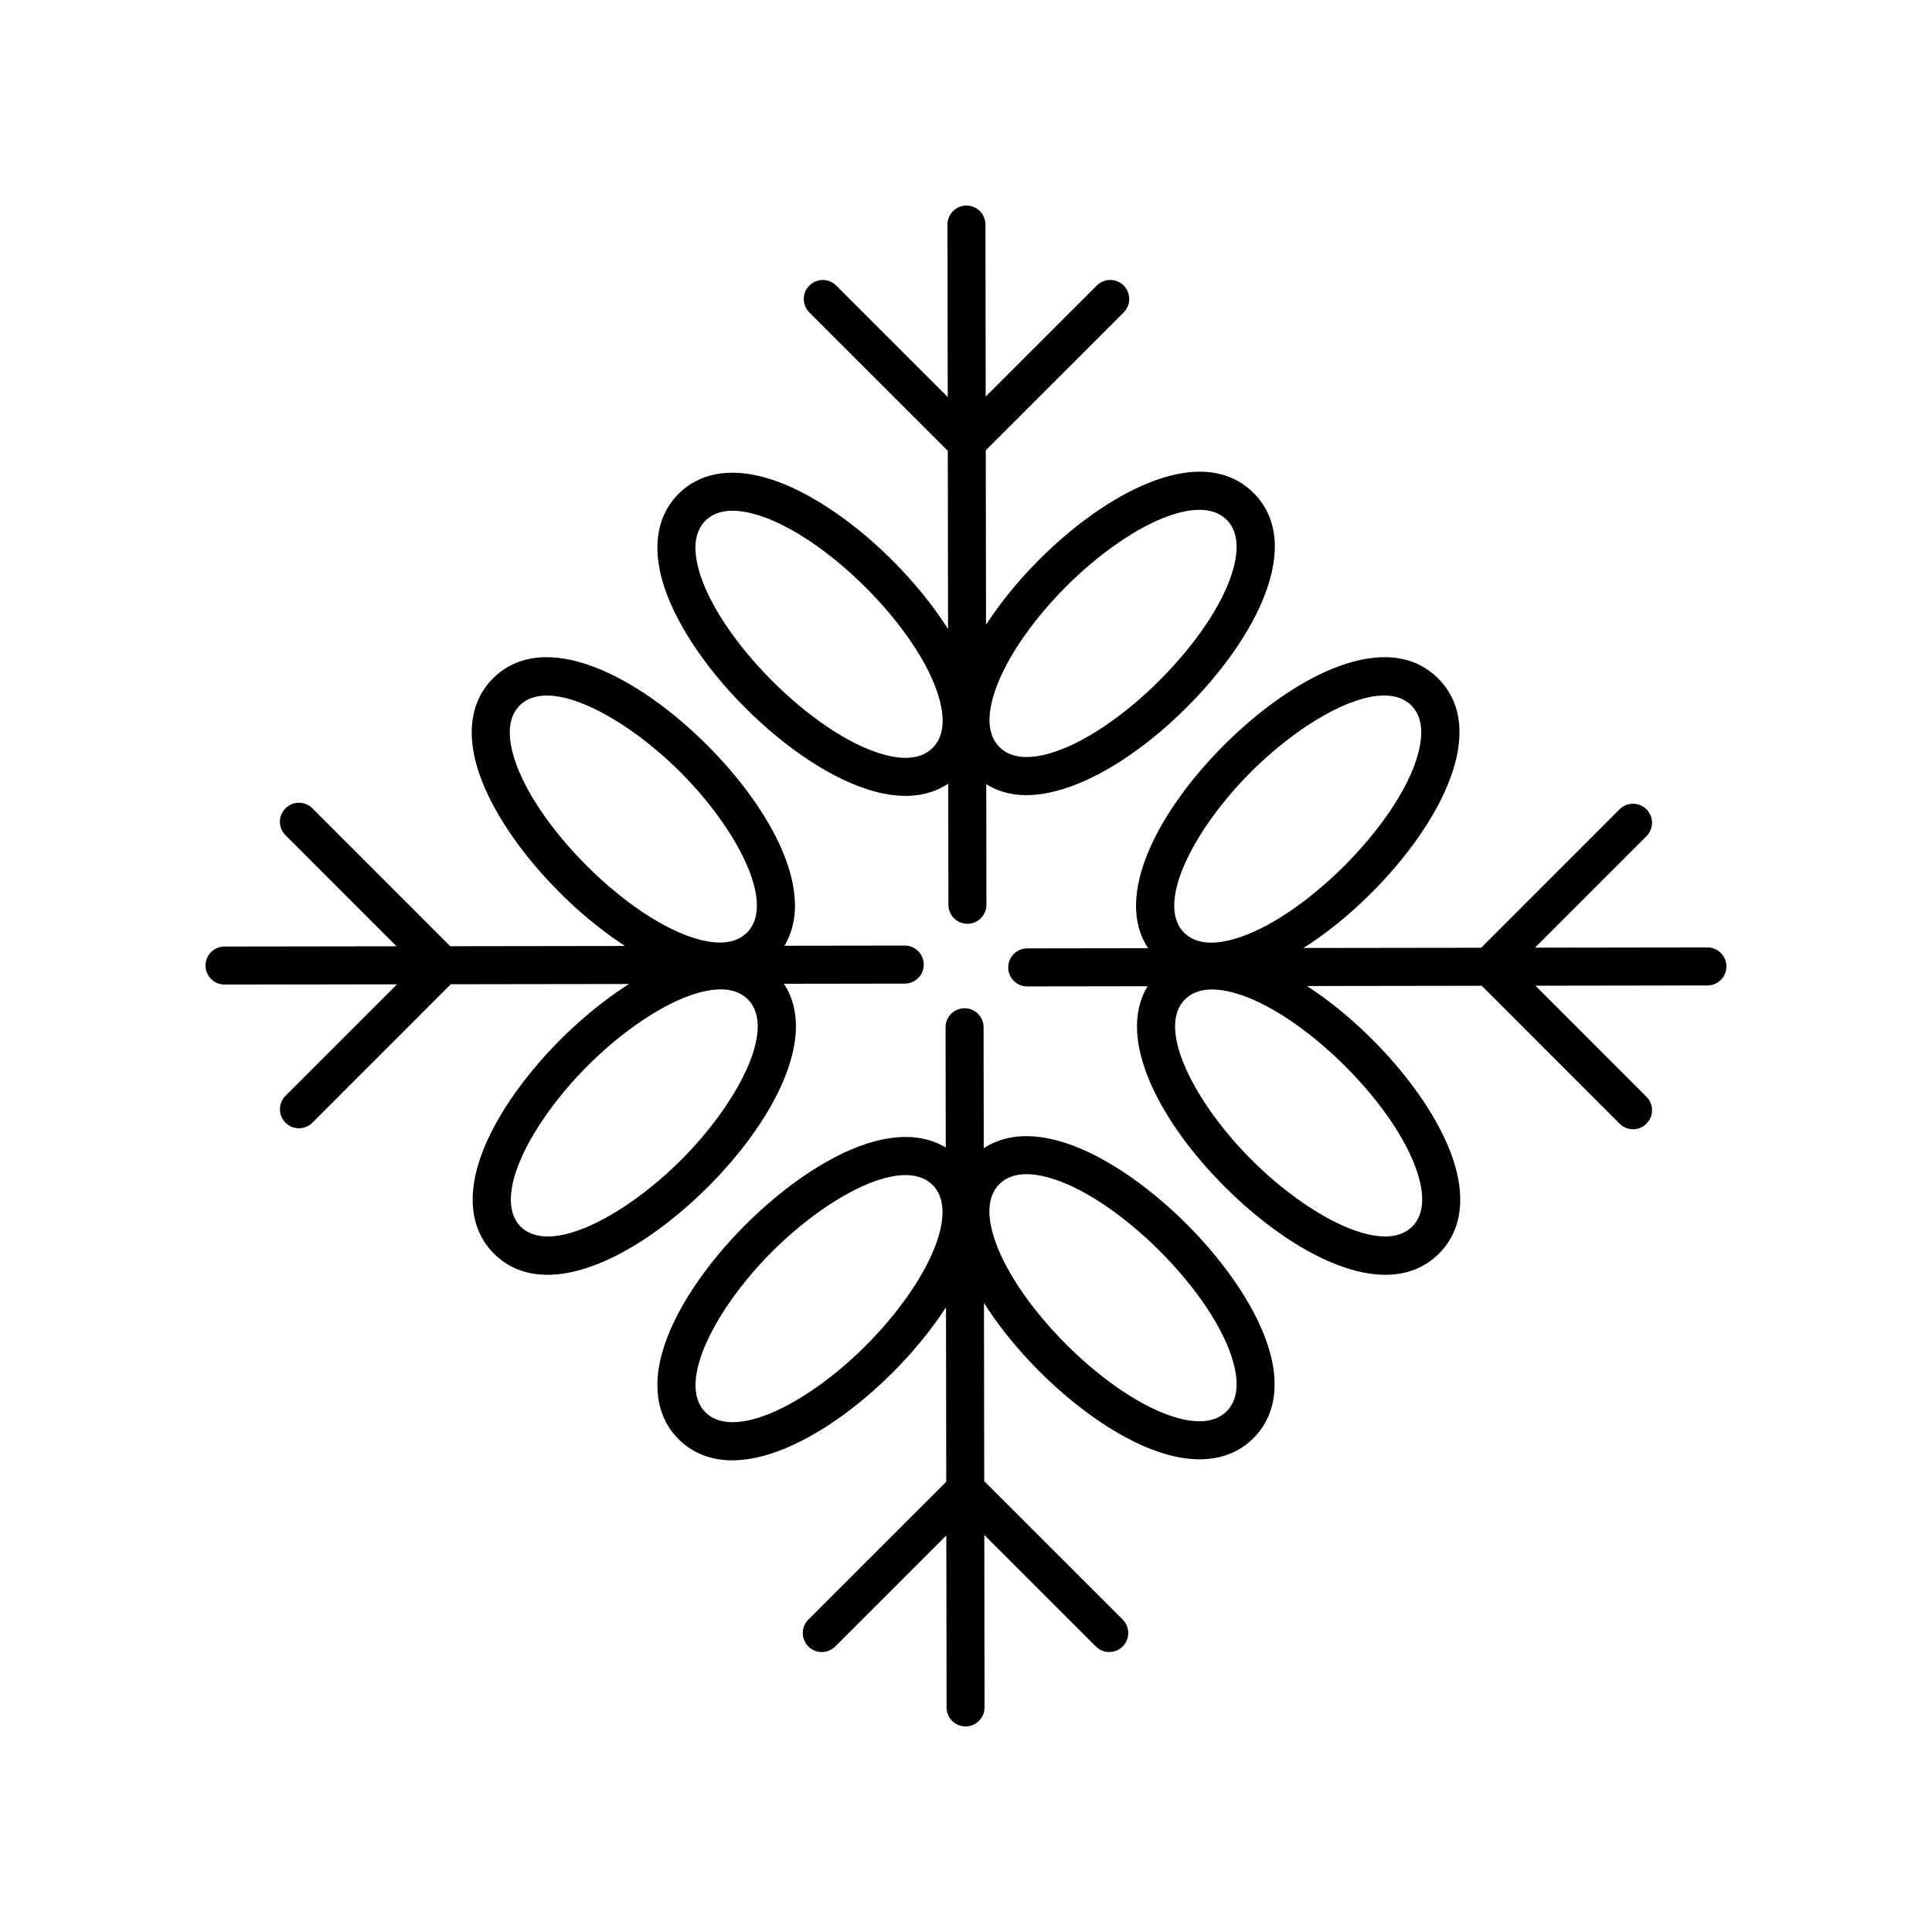
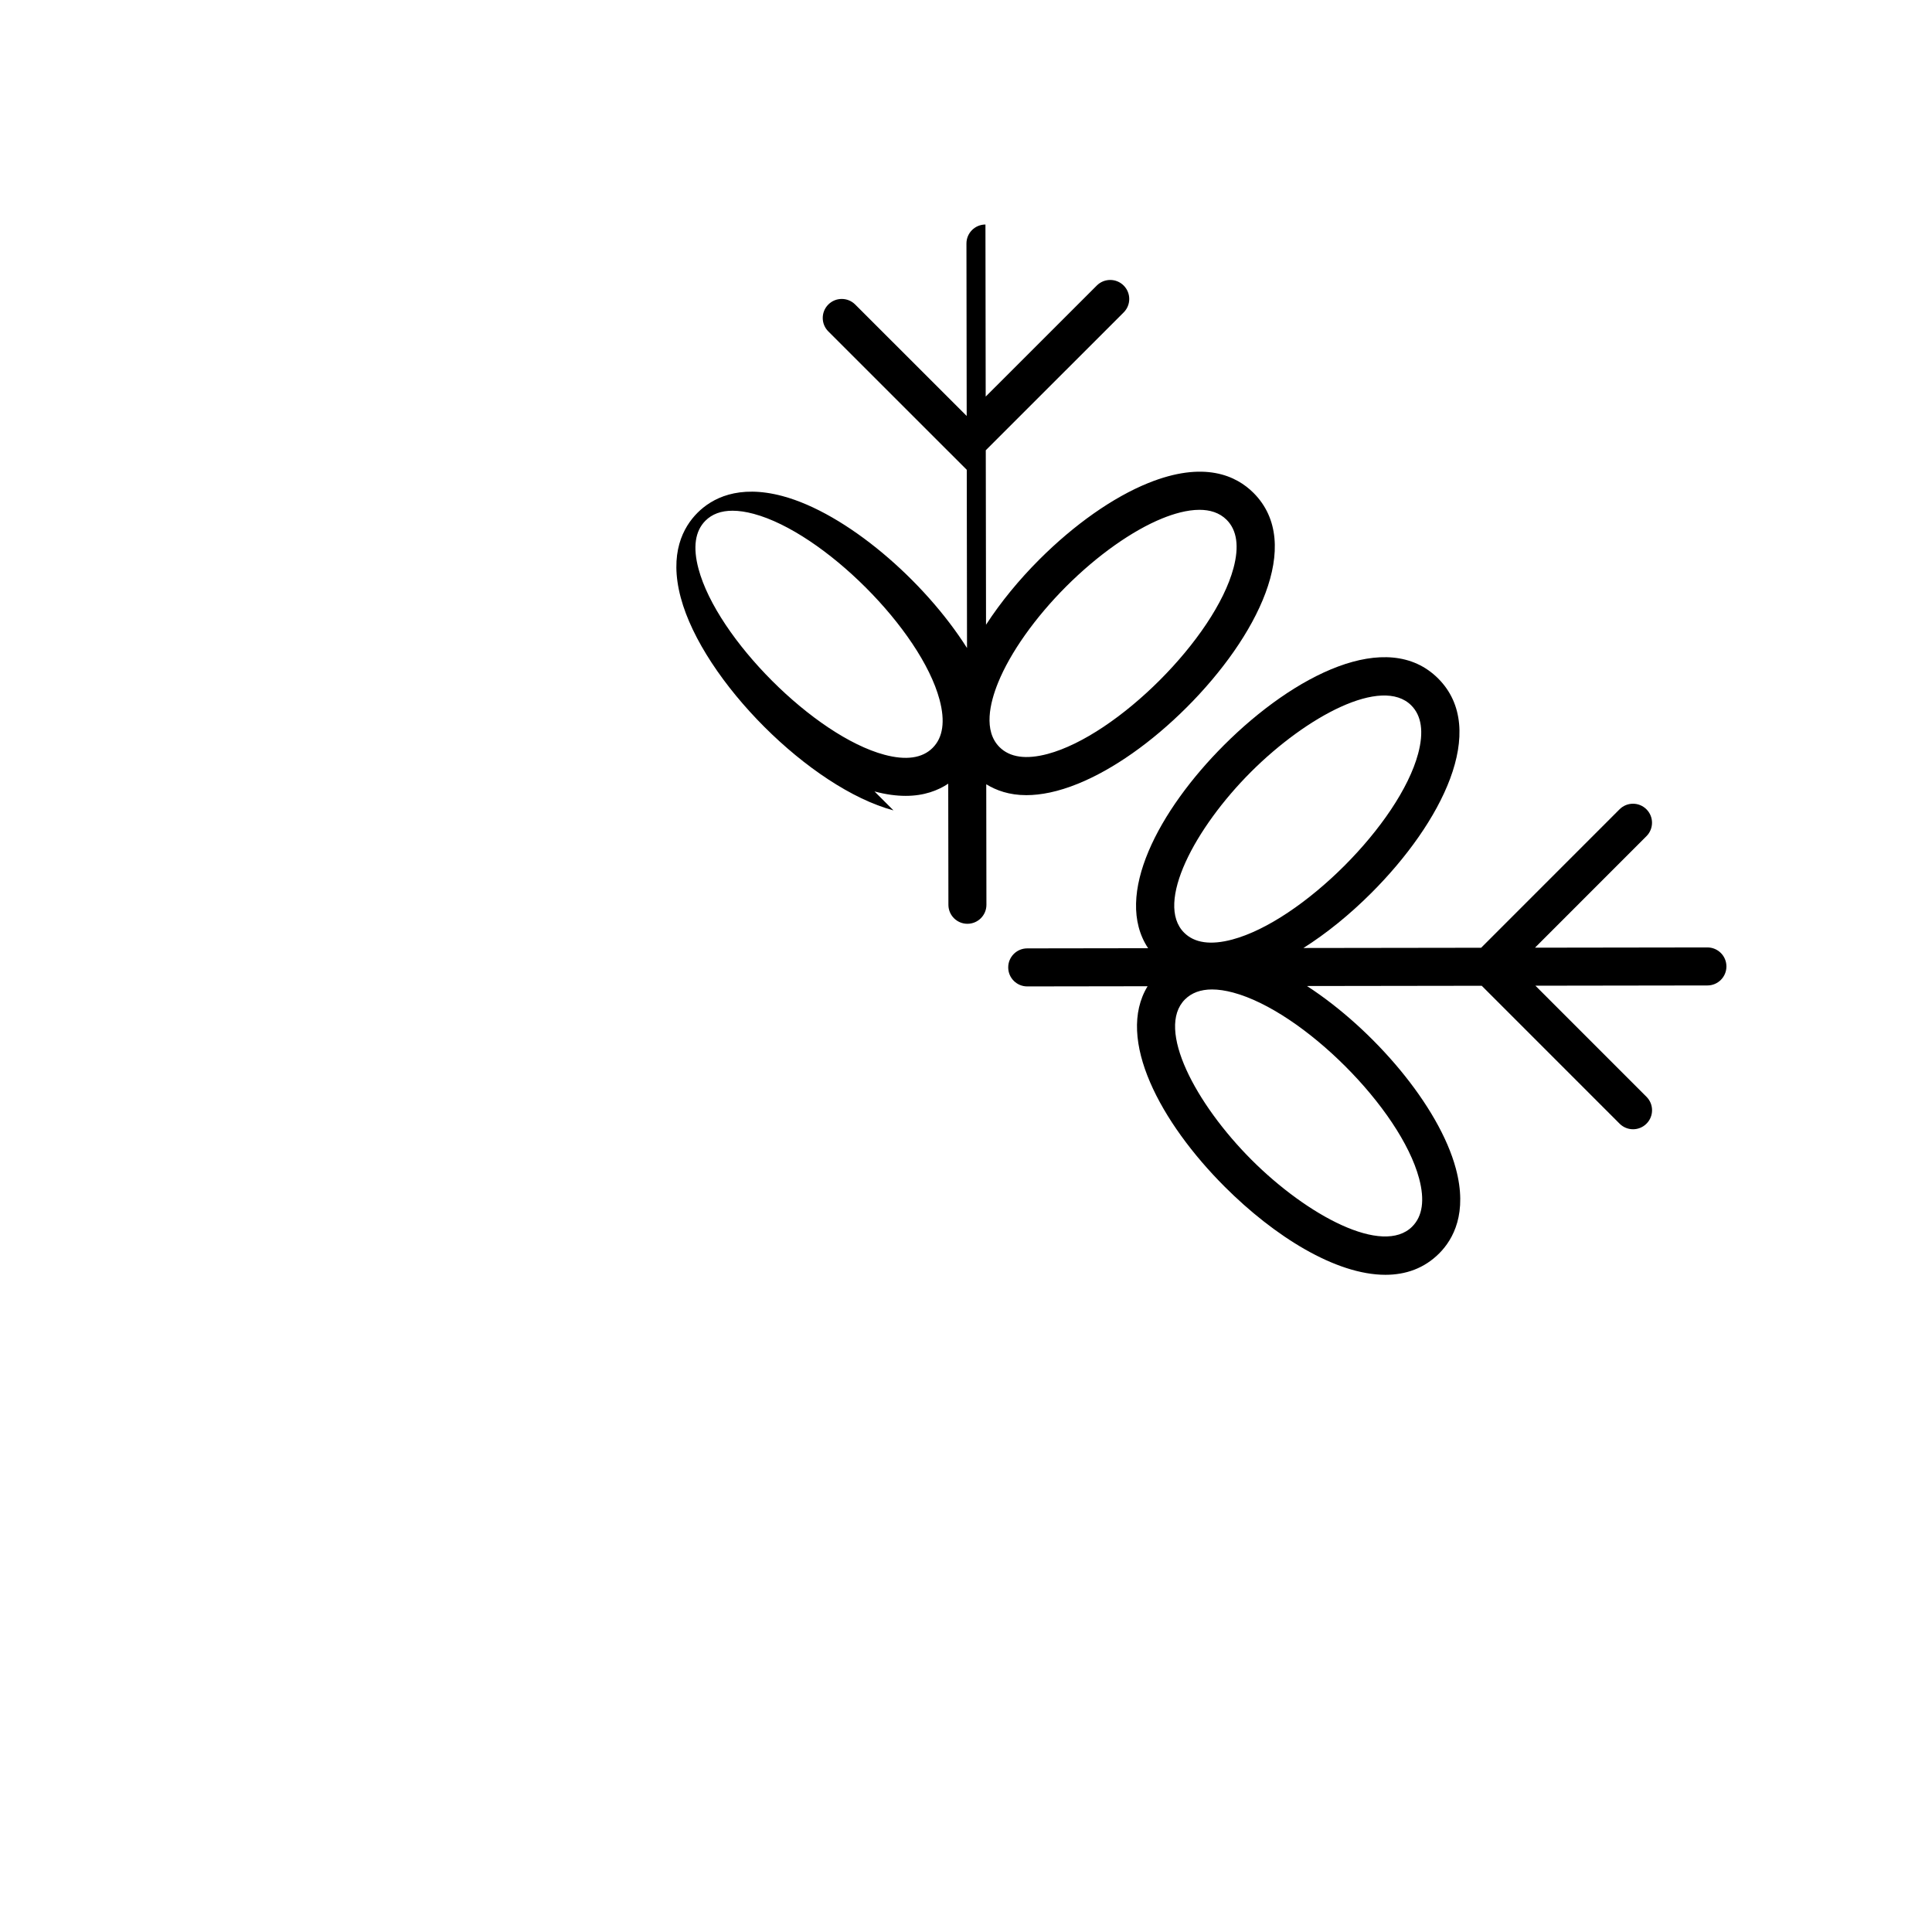
<svg xmlns="http://www.w3.org/2000/svg" fill="#000000" width="800px" height="800px" version="1.1" viewBox="144 144 512 512">
  <g>
-     <path d="m375.75 353.74c3.074 0.824 5.824 1.172 8.27 1.172 4.894 0 8.539-1.426 11.27-3.227l0.047 32.098c0.004 2.781 2.258 5.031 5.039 5.031h0.004c2.785-0.004 5.039-2.262 5.031-5.047l-0.047-31.926c2.695 1.645 6.121 2.883 10.613 2.883 3.816 0 8.355-0.859 13.723-3.039 9.285-3.769 19.508-10.953 28.793-20.234 18.547-18.543 31.219-43.305 17.699-56.828-4.516-4.519-13.047-8.629-27.957-2.586-9.289 3.769-19.512 10.957-28.797 20.234-5.383 5.383-10.238 11.289-14.133 17.293l-0.066-46.238 36.543-36.531c1.969-1.965 1.969-5.156 0-7.125s-5.156-1.969-7.125 0l-29.441 29.43-0.066-45.598c0.004-2.773-2.25-5.023-5.027-5.023h-0.004c-2.785 0.004-5.039 2.262-5.031 5.047l0.066 45.688-29.547-29.535c-1.969-1.969-5.156-1.969-7.125 0s-1.969 5.16 0 7.125l36.691 36.676 0.066 47.23c-11.379-17.965-32-35.738-48.887-40.266-11.797-3.156-18.77 0.664-22.535 4.426-3.766 3.766-7.59 10.723-4.434 22.504 5.891 22.012 34.344 50.461 56.367 56.367zm32.758-28.84c3.238-7.969 9.82-17.258 18.055-25.496 8.23-8.23 17.512-14.801 25.461-18.027 2.977-1.207 6.535-2.269 9.844-2.269 2.715 0 5.269 0.715 7.199 2.644 2.746 2.746 3.359 7.055 1.82 12.801-4.969 18.52-30.742 44.297-49.246 49.25-5.723 1.527-10.031 0.918-12.773-1.824-4.285-4.297-2.562-11.66-0.359-17.078zm-77.566-42.906c1.766-1.766 4.168-2.648 7.184-2.648 1.684 0 3.559 0.277 5.613 0.828 18.52 4.965 44.293 30.738 49.25 49.242 1.535 5.731 0.922 10.027-1.824 12.77v0.004c-2.75 2.75-7.055 3.363-12.797 1.82-18.52-4.965-44.293-30.738-49.25-49.242-1.539-5.731-0.922-10.027 1.824-12.773z" />
-     <path d="m203.51 404.92h0.004l45.691-0.066-29.539 29.547c-1.969 1.969-1.969 5.16 0 7.125 0.984 0.984 2.273 1.477 3.562 1.477 1.289 0 2.578-0.492 3.562-1.477l36.68-36.691 47.23-0.066c-17.965 11.383-35.738 32-40.266 48.887-3.16 11.801 0.66 18.77 4.43 22.535 3.93 3.93 8.812 5.644 14.215 5.644 13.156 0 29.398-10.164 42.523-23.285 17.262-17.254 29.402-39.879 20.129-53.84l32.043-0.047c2.785-0.004 5.039-2.262 5.031-5.047-0.004-2.781-2.258-5.031-5.039-5.031h-0.004l-31.895 0.047c8.516-13.977-3.453-36.145-20.422-53.121-18.543-18.547-43.297-31.219-56.832-17.699-3.766 3.762-7.586 10.723-4.434 22.5 4.449 16.621 21.758 36.895 39.453 48.379l-46.312 0.066-36.539-36.547c-1.969-1.969-5.156-1.969-7.125 0-1.969 1.965-1.969 5.156 0 7.125l29.434 29.441-45.598 0.066c-2.785 0.004-5.039 2.262-5.031 5.047 0.016 2.781 2.269 5.031 5.047 5.031zm120.97 46.504c-14.785 14.773-34.707 25.418-42.488 17.641-7.789-7.789 2.883-27.77 17.699-42.582 8.23-8.227 17.512-14.793 25.461-18.023 2.973-1.207 6.527-2.269 9.84-2.269 2.715 0 5.269 0.715 7.199 2.644 7.785 7.797-2.891 27.777-17.711 42.59zm-44.559-107.71c-1.535-5.731-0.922-10.027 1.824-12.773 7.785-7.777 27.762 2.879 42.582 17.699 14.773 14.785 25.418 34.719 17.645 42.496-2.746 2.746-7.055 3.359-12.797 1.82-18.52-4.969-44.297-30.738-49.254-49.242z" />
-     <path d="m375.75 446.47c-22.012 5.894-50.461 34.344-56.367 56.375-3.164 11.801 0.66 18.766 4.43 22.535 2.894 2.894 7.43 5.625 14.23 5.625 3.824 0 8.363-0.863 13.727-3.039 9.289-3.769 19.512-10.957 28.797-20.234 5.383-5.383 10.238-11.289 14.133-17.293l0.066 46.238-36.543 36.531c-1.969 1.965-1.969 5.156 0 7.125 0.984 0.984 2.273 1.477 3.562 1.477s2.578-0.492 3.562-1.477l29.441-29.43 0.066 45.598c-0.004 2.769 2.25 5.023 5.027 5.023h0.004c2.785-0.004 5.039-2.262 5.031-5.047l-0.066-45.688 29.547 29.535c0.984 0.984 2.273 1.477 3.562 1.477 1.289 0 2.578-0.492 3.562-1.477 1.969-1.969 1.969-5.16 0-7.125l-36.691-36.676-0.066-47.23c11.379 17.965 32 35.738 48.887 40.266 3.074 0.824 5.824 1.172 8.27 1.172 6.941 0 11.477-2.816 14.262-5.598 3.766-3.766 7.59-10.723 4.434-22.504-5.891-22.016-34.34-50.461-56.367-56.367-9.207-2.465-15.441-0.664-19.543 2.027l-0.047-32.066c-0.004-2.781-2.258-5.031-5.039-5.031h-0.004c-2.785 0.004-5.039 2.262-5.031 5.047l0.047 31.855c-4.09-2.461-10.156-3.957-18.883-1.625zm33.094 11.344v-0.004c1.766-1.766 4.168-2.648 7.184-2.648 1.684 0 3.559 0.277 5.613 0.828 18.52 4.965 44.293 30.738 49.25 49.242 1.535 5.731 0.922 10.027-1.824 12.773-2.75 2.75-7.055 3.356-12.797 1.82-18.52-4.965-44.293-30.738-49.25-49.242-1.535-5.727-0.922-10.027 1.824-12.77zm-17.348 17.289c-3.238 7.969-9.82 17.258-18.055 25.496-8.23 8.23-17.512 14.801-25.461 18.027-5.422 2.199-12.762 3.91-17.043-0.375-7.789-7.789 2.883-27.77 17.699-42.582 14.785-14.781 34.707-25.414 42.5-17.645 4.285 4.293 2.562 11.656 0.359 17.078z" />
+     <path d="m375.75 353.74c3.074 0.824 5.824 1.172 8.27 1.172 4.894 0 8.539-1.426 11.27-3.227l0.047 32.098c0.004 2.781 2.258 5.031 5.039 5.031h0.004c2.785-0.004 5.039-2.262 5.031-5.047l-0.047-31.926c2.695 1.645 6.121 2.883 10.613 2.883 3.816 0 8.355-0.859 13.723-3.039 9.285-3.769 19.508-10.953 28.793-20.234 18.547-18.543 31.219-43.305 17.699-56.828-4.516-4.519-13.047-8.629-27.957-2.586-9.289 3.769-19.512 10.957-28.797 20.234-5.383 5.383-10.238 11.289-14.133 17.293l-0.066-46.238 36.543-36.531c1.969-1.965 1.969-5.156 0-7.125s-5.156-1.969-7.125 0l-29.441 29.43-0.066-45.598h-0.004c-2.785 0.004-5.039 2.262-5.031 5.047l0.066 45.688-29.547-29.535c-1.969-1.969-5.156-1.969-7.125 0s-1.969 5.16 0 7.125l36.691 36.676 0.066 47.23c-11.379-17.965-32-35.738-48.887-40.266-11.797-3.156-18.77 0.664-22.535 4.426-3.766 3.766-7.59 10.723-4.434 22.504 5.891 22.012 34.344 50.461 56.367 56.367zm32.758-28.84c3.238-7.969 9.82-17.258 18.055-25.496 8.23-8.23 17.512-14.801 25.461-18.027 2.977-1.207 6.535-2.269 9.844-2.269 2.715 0 5.269 0.715 7.199 2.644 2.746 2.746 3.359 7.055 1.82 12.801-4.969 18.52-30.742 44.297-49.246 49.25-5.723 1.527-10.031 0.918-12.773-1.824-4.285-4.297-2.562-11.66-0.359-17.078zm-77.566-42.906c1.766-1.766 4.168-2.648 7.184-2.648 1.684 0 3.559 0.277 5.613 0.828 18.52 4.965 44.293 30.738 49.25 49.242 1.535 5.731 0.922 10.027-1.824 12.77v0.004c-2.75 2.75-7.055 3.363-12.797 1.82-18.52-4.965-44.293-30.738-49.25-49.242-1.539-5.731-0.922-10.027 1.824-12.773z" />
    <path d="m601.52 400.11c-0.004-2.781-2.258-5.031-5.039-5.031h-0.004l-45.691 0.066 29.539-29.547c1.969-1.969 1.969-5.16 0-7.125-1.969-1.969-5.156-1.969-7.125 0l-36.68 36.691-47.094 0.066c6.062-3.836 12.219-8.809 18.004-14.594 18.547-18.543 31.219-43.305 17.699-56.828-13.5-13.504-38.219-0.867-56.738 17.637-17.262 17.254-29.402 39.879-20.129 53.84l-32.043 0.047c-2.785 0.004-5.039 2.262-5.031 5.047 0.004 2.781 2.258 5.031 5.039 5.031h0.004l31.895-0.047c-8.516 13.977 3.453 36.145 20.422 53.121 13.152 13.152 29.426 23.352 42.602 23.352 5.406 0 10.293-1.719 14.23-5.652 3.766-3.762 7.586-10.723 4.434-22.5-4.449-16.621-21.758-36.895-39.453-48.379l46.312-0.066 36.539 36.547c0.984 0.984 2.273 1.477 3.562 1.477 1.289 0 2.578-0.492 3.562-1.477 1.969-1.965 1.969-5.156 0-7.125l-29.434-29.441 45.598-0.066c2.769-0.004 5.023-2.262 5.019-5.043zm-126.01-51.535c14.781-14.773 34.695-25.426 42.488-17.641 2.746 2.746 3.359 7.055 1.82 12.801-4.969 18.52-30.742 44.297-49.246 49.25-5.727 1.531-10.031 0.922-12.773-1.824-7.785-7.793 2.891-27.77 17.711-42.586zm44.562 107.71c1.535 5.731 0.922 10.027-1.824 12.773-7.785 7.785-27.762-2.875-42.582-17.699-14.773-14.785-25.418-34.719-17.645-42.496 1.762-1.762 4.168-2.648 7.184-2.648 1.684 0 3.559 0.277 5.613 0.828 18.516 4.969 44.293 30.738 49.254 49.242z" />
  </g>
</svg>